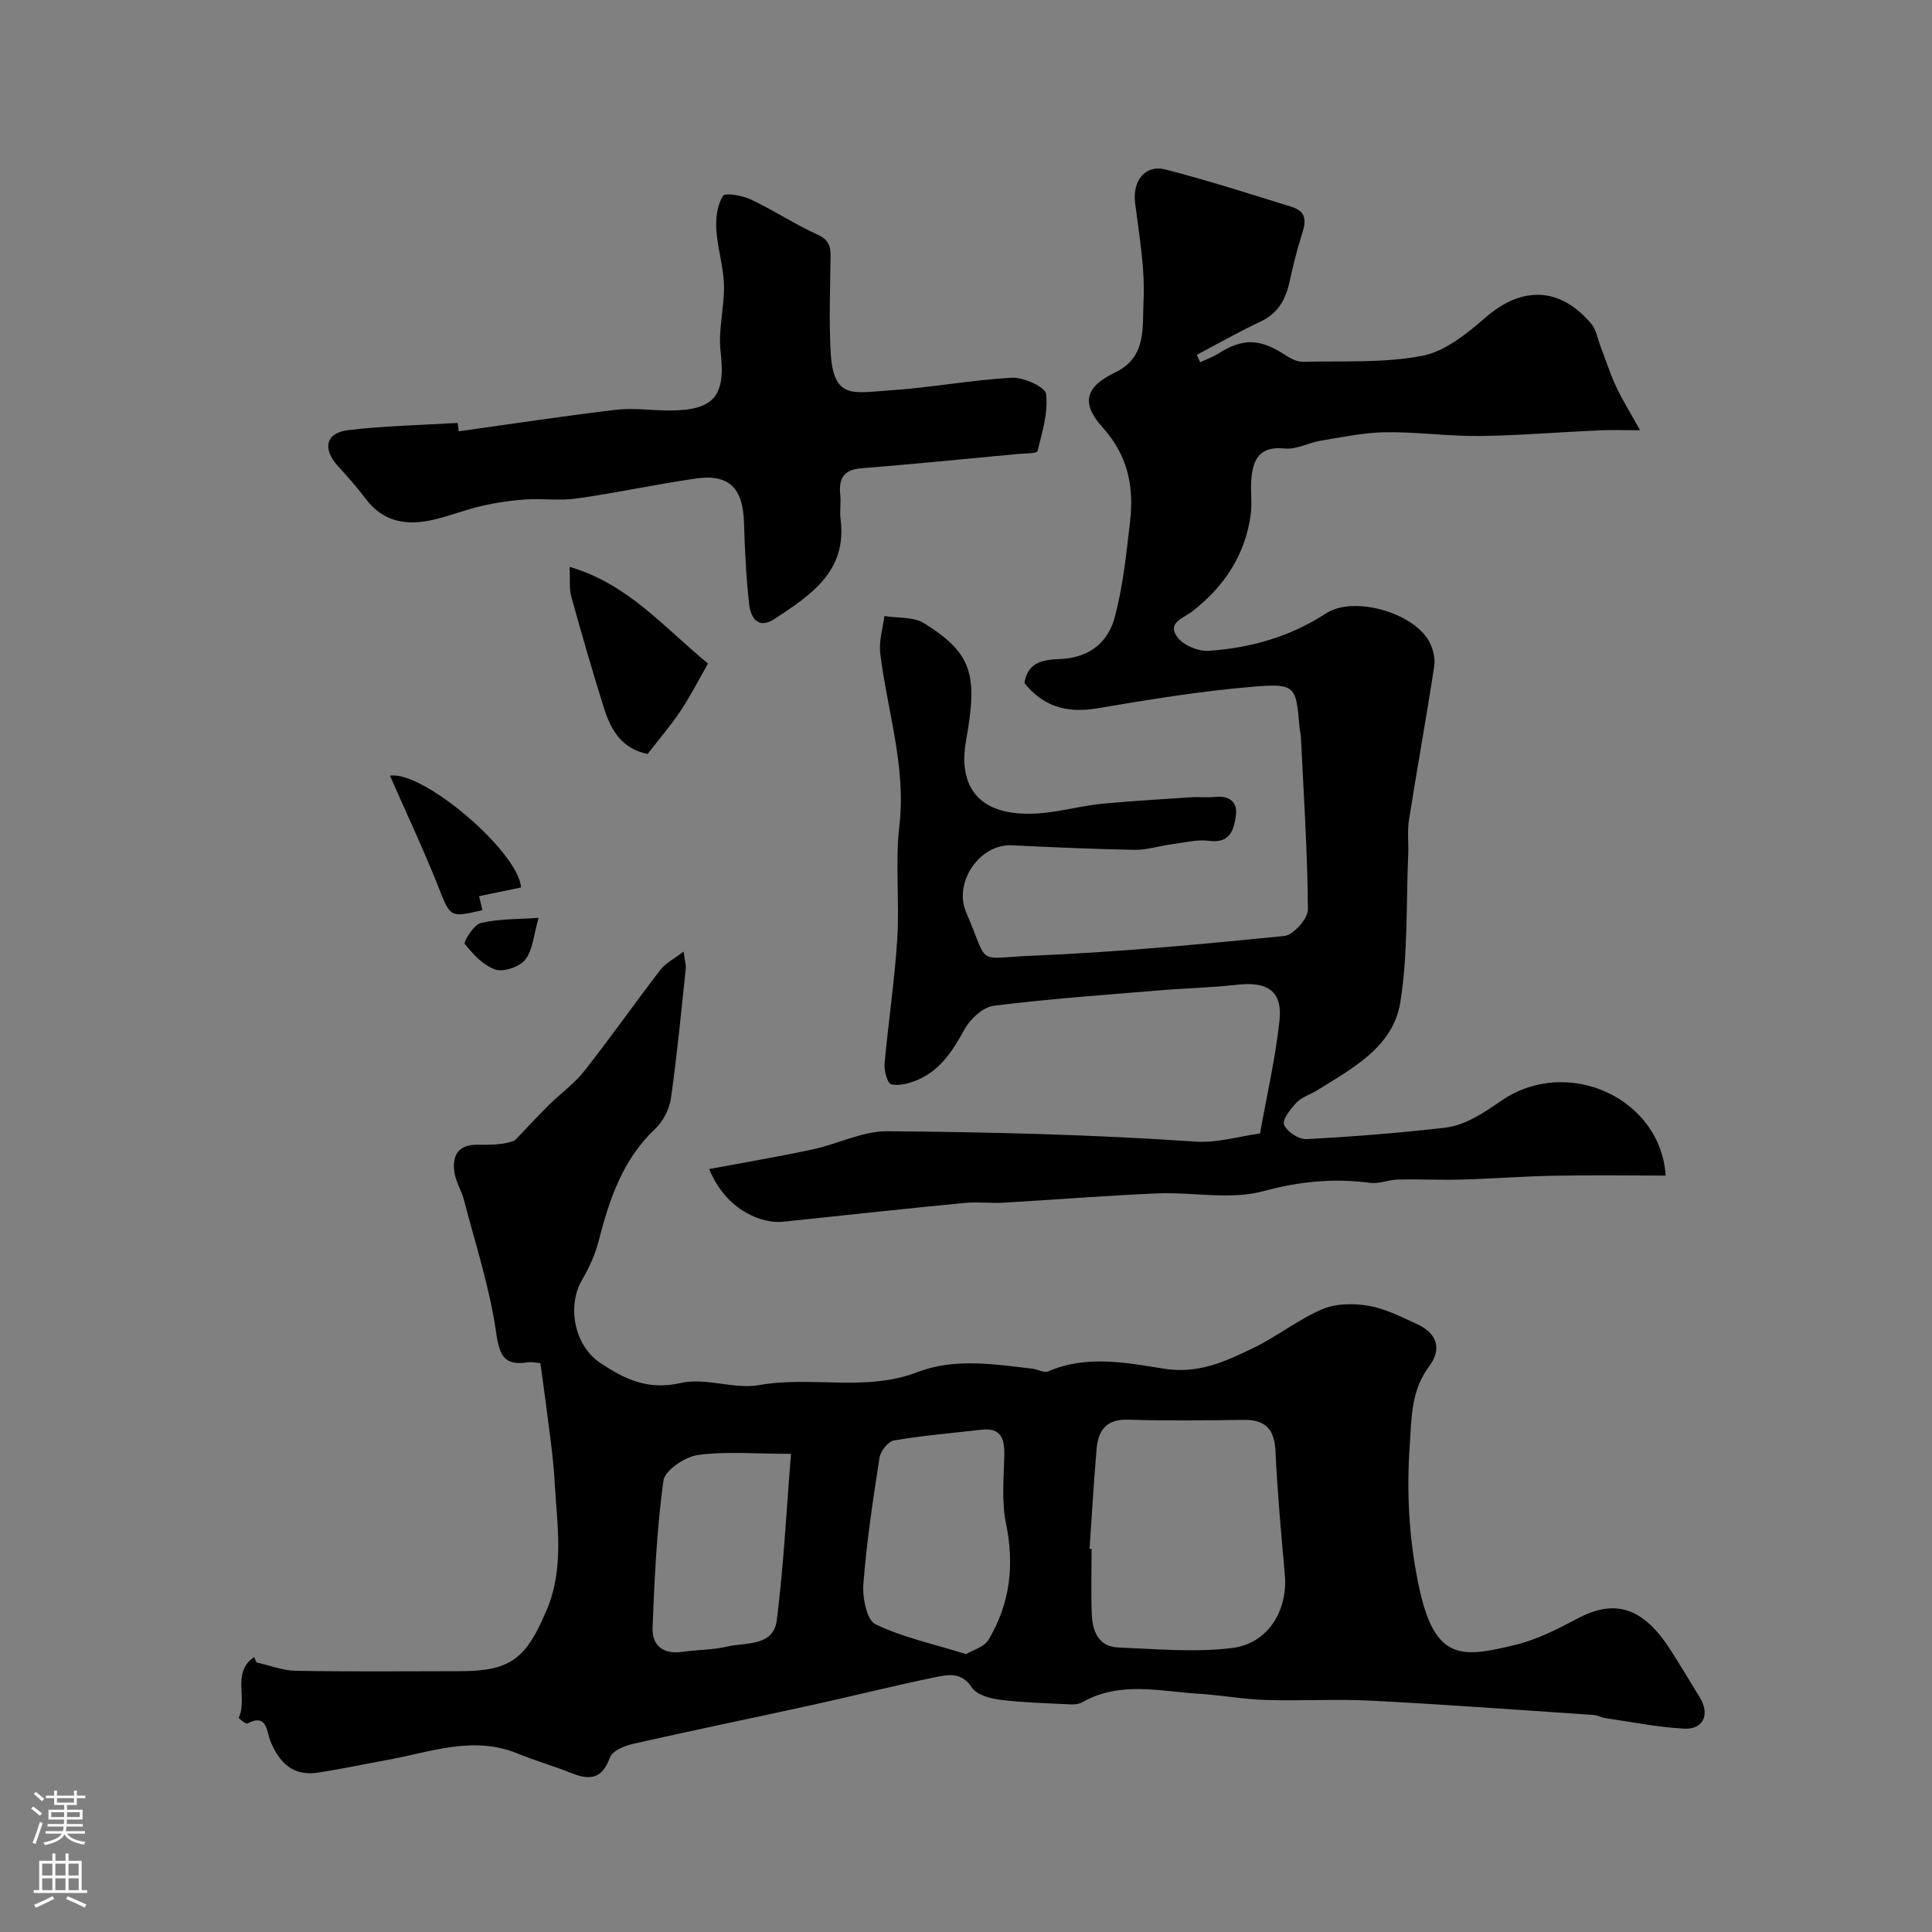
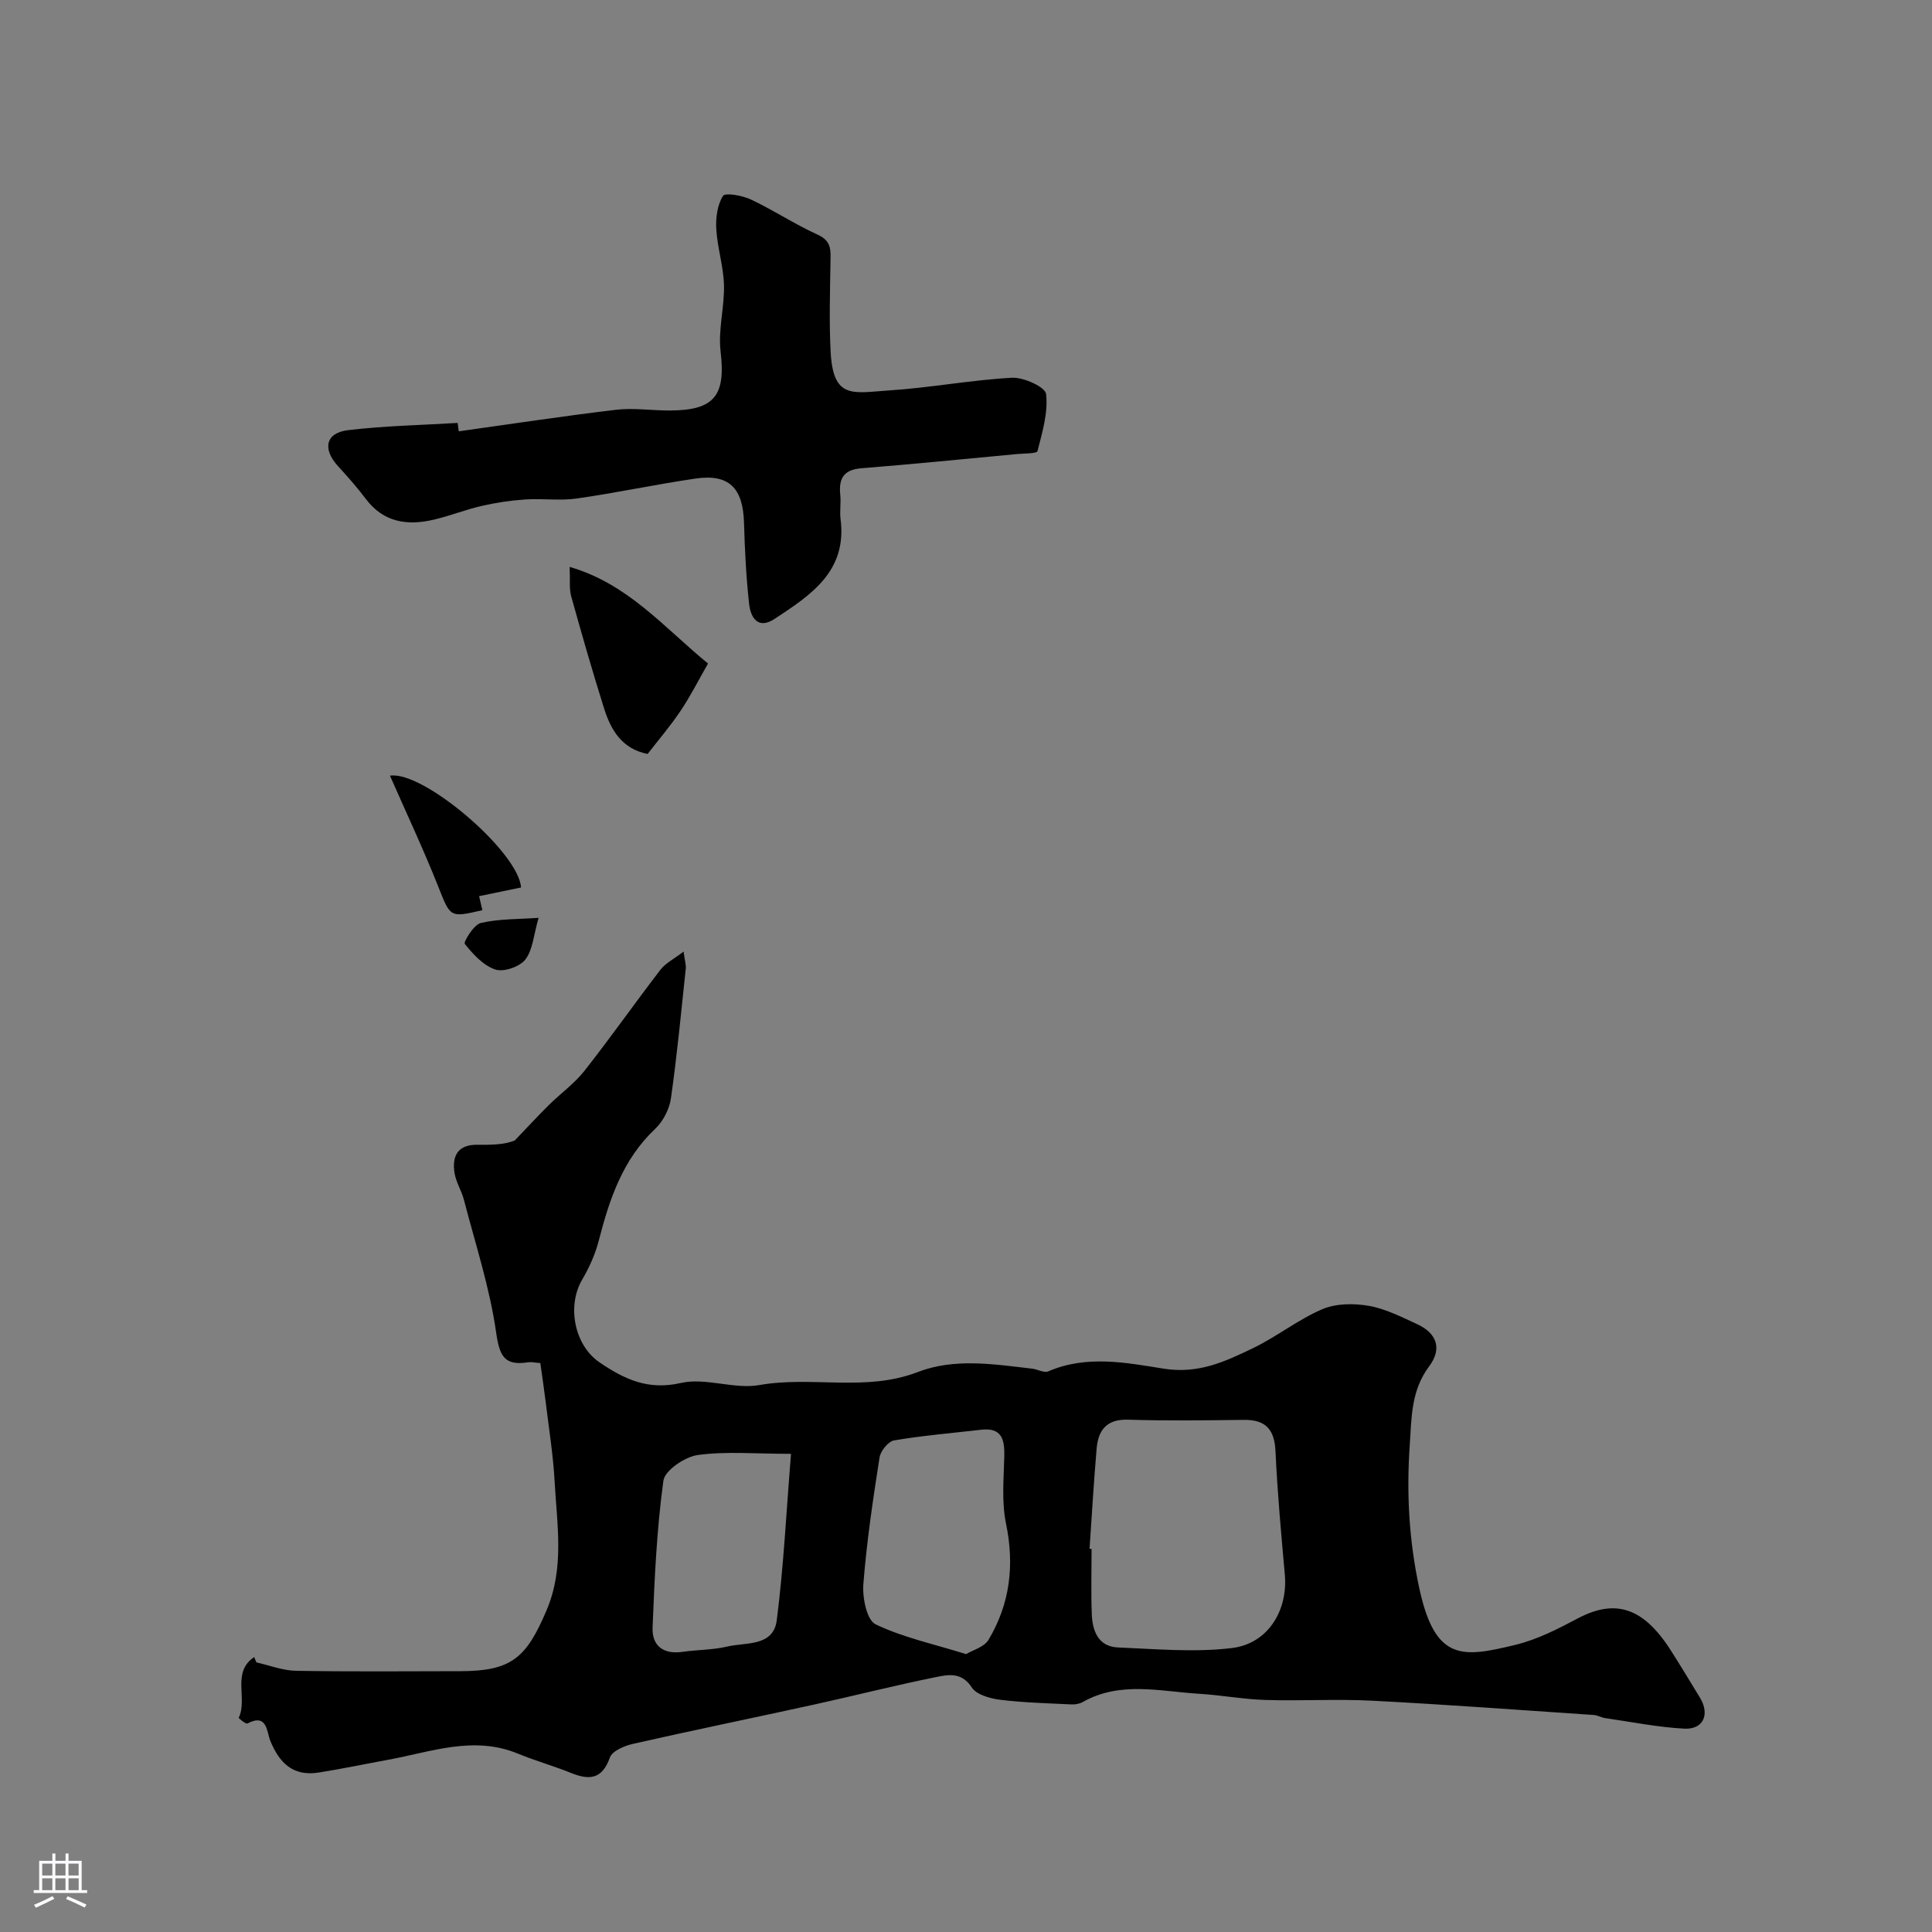
<svg xmlns="http://www.w3.org/2000/svg" enable-background="new 0 0 400 400" viewBox="0 0 400 400">
  <rect x="0" y="0" width="400" height="400" fill="#808080" stroke="none" />
  <g fill="#010000">
    <path d="m53.1 344.19c2.72.6 5.43 1.68 8.16 1.73 11.35.2 22.71.1 34.06.08 10.56-.02 13.63-2.73 17.81-12.53 3.78-8.85 2.19-17.7 1.71-26.6-.3-5.55-1.19-11.07-1.86-16.59-.33-2.7-.74-5.39-1.11-8.07-1.2-.09-1.87-.27-2.5-.17-4.98.79-5.96-1.3-6.66-6.23-1.33-9.27-4.3-18.3-6.66-27.41-.49-1.88-1.63-3.62-1.94-5.52-.56-3.46.6-5.91 4.68-5.87 2.82.03 5.65.01 7.8-.9 2.34-2.44 4.63-4.93 7.03-7.31 2.42-2.4 5.28-4.43 7.37-7.08 5.41-6.87 10.43-14.03 15.76-20.96 1.04-1.35 2.75-2.19 4.78-3.75.26 1.96.53 2.76.45 3.52-.95 8.97-1.8 17.95-3.07 26.87-.32 2.24-1.62 4.76-3.26 6.31-6.77 6.39-9.49 14.63-11.71 23.25-.72 2.77-1.96 5.5-3.41 7.98-3.2 5.45-1.61 13.58 3.58 17.11 5.1 3.47 10.02 5.85 16.86 4.28 5.11-1.17 11.03 1.36 16.26.43 10.86-1.92 22.02 1.45 32.74-2.68 7.67-2.96 15.79-1.63 23.75-.71 1.12.13 2.45.93 3.31.56 7.88-3.43 16.12-1.81 23.84-.57 7.23 1.16 12.75-1.45 18.51-4.22 4.95-2.38 9.36-5.93 14.38-8.08 2.82-1.21 6.52-1.24 9.63-.7 3.46.6 6.76 2.3 10.01 3.79 4.03 1.85 5.25 5.04 2.5 8.72-3.78 5.06-3.64 10.58-4.03 16.37-.69 10.04-.14 19.84 2 29.68 3.29 15.17 9.01 14.25 19.83 11.64 4.49-1.08 8.79-3.27 12.91-5.46 7.74-4.12 13.55-2.35 19.19 6.41 2.12 3.29 4.12 6.65 6.16 9.98 2.09 3.43.72 6.61-3.23 6.41-5.5-.29-10.96-1.4-16.43-2.19-.79-.12-1.55-.59-2.33-.64-15.3-1.03-30.6-2.17-45.91-2.96-7.34-.38-14.71.08-22.06-.15-4.58-.14-9.14-1-13.72-1.28-8.1-.49-16.34-2.68-24.12 1.71-.67.38-1.57.53-2.34.49-4.92-.24-9.87-.36-14.75-.96-2.08-.26-4.89-1.04-5.87-2.55-2.07-3.19-4.82-2.68-7.36-2.16-8.6 1.74-17.11 3.91-25.68 5.79-12.37 2.71-24.77 5.25-37.12 8.05-1.77.4-4.29 1.47-4.77 2.83-1.62 4.54-4.27 4.72-8.07 3.18-3.61-1.46-7.39-2.51-11-4-9.17-3.77-17.95-.34-26.83 1.28-4.81.88-9.6 1.89-14.42 2.65-5.27.83-8.14-1.99-10.01-6.64-.72-1.79-.61-5.7-4.71-3.52-.32.17-1.85-1.08-1.8-1.19 1.9-3.97-1.54-9.42 3.2-12.56.12.36.3.74.47 1.11zm172.48-23.53.42.03c0 4.49-.13 8.98.04 13.46.13 3.52 1.33 6.77 5.46 6.94 7.85.32 15.81 1.06 23.55.12 7.51-.91 11.62-7.82 10.96-15.21-.76-8.5-1.54-17-1.93-25.51-.21-4.54-2.02-6.58-6.57-6.52-7.98.1-15.96.21-23.93-.04-4.5-.15-6.21 2.18-6.54 6.04-.59 6.89-.99 13.79-1.46 20.69zm-25.56 21.81c1.36-.83 3.74-1.45 4.64-2.96 4.46-7.47 5.41-15.47 3.62-24.1-.93-4.5-.46-9.32-.35-13.98.08-3.48-.58-5.91-4.8-5.42-6.01.7-12.06 1.2-18.02 2.21-1.2.2-2.8 2.18-3.01 3.53-1.36 8.71-2.67 17.45-3.35 26.24-.22 2.79.7 7.42 2.52 8.3 5.61 2.71 11.9 4.04 18.75 6.18zm-36.25-41.47c-7.44 0-13.47-.56-19.32.25-2.66.37-6.81 3.18-7.1 5.31-1.38 10.06-1.84 20.26-2.24 30.42-.15 3.72 2.2 5.6 6.18 5.02 3.07-.45 6.24-.38 9.23-1.09 3.87-.92 9.59.06 10.3-5.45 1.43-11.19 1.98-22.5 2.95-34.46z" />
-     <path d="m212.1 141.42c.93-5.74 6.07-4.62 9.36-5.17 5.28-.89 8.17-4.17 9.3-8.35 1.75-6.4 2.41-13.12 3.19-19.75.85-7.23-.32-13.71-5.61-19.59-4.71-5.23-3.57-8.5 2.67-11.52 6.44-3.11 5.48-9.42 5.74-14.51.36-6.79-.88-13.7-1.74-20.52-.57-4.52 2.04-8.02 6.33-6.91 8.8 2.27 17.46 5.05 26.14 7.75 3.68 1.15 2.64 3.83 1.82 6.47-.9 2.93-1.64 5.91-2.29 8.91-.8 3.7-2.35 6.63-6.03 8.35-4.49 2.1-8.81 4.58-13.2 6.89.23.51.47 1.02.7 1.53 1.26-.59 2.6-1.06 3.77-1.8 5.08-3.23 8.64-3.13 13.88.33 1.06.7 2.41 1.4 3.62 1.37 8.26-.19 16.67.3 24.7-1.23 4.73-.9 9.26-4.6 13.11-7.93 7.51-6.52 15.34-6.42 21.88 1.27 1.07 1.26 1.35 3.19 1.98 4.83 1.05 2.73 1.94 5.54 3.17 8.19 1.22 2.63 2.78 5.1 4.97 9.05-3.44 0-5.99-.1-8.53.02-8.24.37-16.47 1.07-24.71 1.17-6.47.07-12.96-.87-19.43-.78-4.47.06-8.95 1.01-13.39 1.74-2.54.41-5.09 1.88-7.51 1.63-5.3-.56-6.63 2.35-6.93 6.57-.16 2.32.19 4.7-.1 6.99-1.1 8.43-5.49 15-12.08 20.14-1.88 1.46-5.31 2.35-3.14 5.33 1.23 1.69 4.33 3 6.47 2.86 8.67-.59 16.86-2.89 24.34-7.76 5.71-3.72 18.02-.17 21.31 5.77.82 1.49 1.33 3.52 1.08 5.17-1.62 10.64-3.56 21.22-5.23 31.85-.37 2.36-.05 4.83-.16 7.24-.43 10.16-.04 20.45-1.62 30.43-1.48 9.33-9.9 13.71-17.28 18.32-1.38.86-3.1 1.34-4.18 2.47-1.24 1.3-3.04 3.56-2.62 4.61.57 1.44 3.06 3.07 4.64 2.99 9.5-.49 19-1.26 28.46-2.33 4.48-.51 8.17-3.07 11.94-5.65 13.7-9.36 32.99-.43 33.96 15.53-7.7 0-15.4-.11-23.09.03-6.4.12-12.79.62-19.19.8-4.38.12-8.76-.11-13.14-.01-1.93.04-3.91.94-5.76.69-7.53-1-14.6-.32-22.11 1.72-6.86 1.86-14.63.15-21.97.46-10.6.44-21.18 1.31-31.77 1.92-2.68.15-5.4-.21-8.06.05-12.57 1.22-25.12 2.57-37.67 3.9-4.09.43-11.66-2.1-15.26-10.91 7.26-1.36 14.37-2.56 21.42-4.07 5.21-1.11 10.34-3.8 15.48-3.76 21.2.18 42.43.68 63.58 2.14 4.86.33 8.84-1.04 13.56-1.67 1.38-7.74 3.2-15.53 4.04-23.44.64-6.04-2.51-8.08-8.79-7.36-5.22.6-10.5.7-15.74 1.14-11.56.96-23.14 1.77-34.64 3.21-2.24.28-4.88 2.76-6.07 4.92-2.41 4.41-4.99 8.43-9.74 10.45-1.68.71-3.74 1.27-5.41.9-.76-.17-1.51-2.79-1.38-4.23.77-8.64 2.09-17.25 2.63-25.9.49-7.8-.45-15.72.44-23.45 1.42-12.32-2.55-23.83-3.97-35.72-.3-2.48.54-5.1.86-7.65 2.77.45 6.03.11 8.23 1.49 10.07 6.28 11.12 10.73 8.66 24.42-1.35 7.52 1.07 14.22 10.99 14.95 6.23.46 11.59-1.48 17.36-2.02 6.07-.57 12.16-.92 18.25-1.32 1.66-.11 3.35.1 4.99-.08 2.96-.33 4.69 1.12 4.3 3.82-.4 2.81-1.1 5.87-5.51 5.28-2.53-.34-5.21.37-7.8.71-2.58.34-5.15 1.19-7.72 1.15-8.47-.15-16.93-.54-25.39-.94-6.62-.31-12.12 7.69-9.42 13.91 4.88 11.24 1.64 9.45 13.67 8.95 17.42-.72 34.81-2.35 52.17-4.08 1.88-.19 4.93-3.6 4.91-5.5-.08-11.89-.88-23.77-1.45-35.66-.03-.65-.22-1.29-.28-1.95-.73-8.65-.77-9.24-9.67-8.5-10.85.9-21.65 2.69-32.4 4.5-6.21 1.01-11.06-.45-14.89-5.26z" />
+     <path d="m212.1 141.42z" />
    <path d="m94.98 89.3c10.85-1.51 21.69-3.17 32.57-4.46 3.64-.43 7.39.16 11.09.15 9.34-.02 11.63-3.11 10.55-12.23-.53-4.49.82-9.17.7-13.75-.1-3.87-1.36-7.7-1.59-11.57-.14-2.32.21-5.01 1.39-6.88.45-.72 4.02-.09 5.79.75 4.72 2.23 9.11 5.15 13.86 7.3 2.88 1.31 2.64 3.28 2.6 5.65-.09 6.18-.29 12.37.03 18.53.52 10.01 4.62 8.53 12.17 8.04 8.48-.55 16.89-2.16 25.37-2.62 2.42-.13 6.91 1.92 7.07 3.36.45 3.85-.79 7.94-1.78 11.83-.13.52-2.72.47-4.17.6-10.77 1.01-21.53 2.09-32.31 2.95-3.73.3-4.7 2.21-4.35 5.53.17 1.65-.15 3.35.06 4.99 1.4 10.84-6.2 15.75-13.65 20.66-3.47 2.29-4.98-.29-5.29-3.13-.61-5.56-.89-11.17-1.05-16.77-.21-7.21-3.11-10.16-10.03-9.15-8.23 1.2-16.37 2.96-24.6 4.13-3.49.5-7.12-.04-10.67.2-3.03.2-6.07.66-9.03 1.34-3.31.76-6.51 2.04-9.82 2.82-5.5 1.31-10.47.64-14.18-4.31-1.77-2.36-3.75-4.58-5.74-6.76-3.24-3.55-2.57-6.88 2.08-7.44 7.52-.9 15.13-1.04 22.7-1.5.08.57.15 1.15.23 1.74z" />
    <path d="m146.59 137.38c-1.97 3.43-3.63 6.73-5.68 9.79-2.06 3.08-4.5 5.92-6.83 8.93-5.36-1.07-7.62-5-9.03-9.48-2.41-7.67-4.63-15.41-6.79-23.16-.43-1.53-.2-3.24-.32-6.09 12.07 3.51 19.4 12.42 28.65 20.01z" />
    <path d="m99.19 185.54c.2.87.44 1.88.68 2.9-6.84 1.59-6.6 1.5-9.2-5.05-3.05-7.66-6.57-15.14-9.93-22.79 6.87-1.11 26.62 15.78 27.14 23.14-2.78.57-5.61 1.16-8.69 1.8z" />
    <path d="m111.51 190.03c-1.03 3.54-1.19 6.63-2.75 8.64-1.16 1.49-4.47 2.63-6.2 2.06-2.48-.82-4.62-3.16-6.33-5.31-.31-.39 1.87-4 3.32-4.33 3.82-.88 7.87-.77 11.96-1.06z" />
  </g>
-   <path d="m6.44 374.46.42-.45c.65.47 1.27.95 1.85 1.44l-.45.49c-.65-.56-1.25-1.06-1.82-1.48m.93 7.33-.63-.26c.55-1.36 1.05-2.8 1.52-4.33.19.1.38.19.59.27-.46 1.29-.95 2.73-1.48 4.32m-.38-10.38.44-.42c.43.34 1.01.82 1.74 1.44l-.49.49c-.53-.51-1.09-1.01-1.69-1.51m2.5.35h1.72v-1.04h.59v1.04h3.52v-1.04h.59v1.04h1.75v.53h-1.75v1.42h-2.03v.97h3.22v2.03h-3.24c0 .35-.01.66-.03.93h3.32v.53h-3.37c-.03.27-.08.58-.15.94h3.96v.53h-3.71c.67.92 1.93 1.48 3.79 1.68-.13.24-.23.44-.29.59-2.13-.38-3.48-1.08-4.04-2.12-.43.97-1.77 1.72-4.03 2.23-.09-.19-.2-.37-.33-.55 2.1-.42 3.37-1.03 3.81-1.83h-3.36v-.53h3.58c.08-.29.13-.61.16-.94h-3.33v-.53h3.39c.02-.27.04-.58.04-.93h-3.23v-2.03h3.25v-.97h-2.07v-1.42h-1.73zm1.12 3.44v1h2.65c.01-.3.02-.44.01-.4v-.25-.35zm1.19-2h3.52v-.91h-3.52zm4.71 2h-2.63v.59c0 .15-.01.28-.01.4h2.64z" fill="#fbfafc" />
  <path d="m13.56 383.74h.63v1.52h2.72v6.07h1.13v.6h-11.06v-.6h1.13v-6.07h2.73v-1.52h.63v1.52h2.1v-1.52zm-2.69 8.83.38.56c-1.24.63-2.53 1.25-3.85 1.85-.1-.21-.21-.42-.34-.63 1.36-.55 2.63-1.15 3.81-1.78m-2.13-4.27h2.1v-2.45h-2.1zm0 3.04h2.1v-2.46h-2.1zm2.72-3.04h2.1v-2.45h-2.1zm0 3.04h2.1v-2.46h-2.1zm6.07 3.6c-1.41-.71-2.7-1.3-3.86-1.78l.35-.56c1.45.62 2.75 1.19 3.88 1.72zm-1.25-9.09h-2.1v2.45h2.1zm-2.09 5.49h2.1v-2.45h-2.1z" fill="#fbfafc" />
</svg>